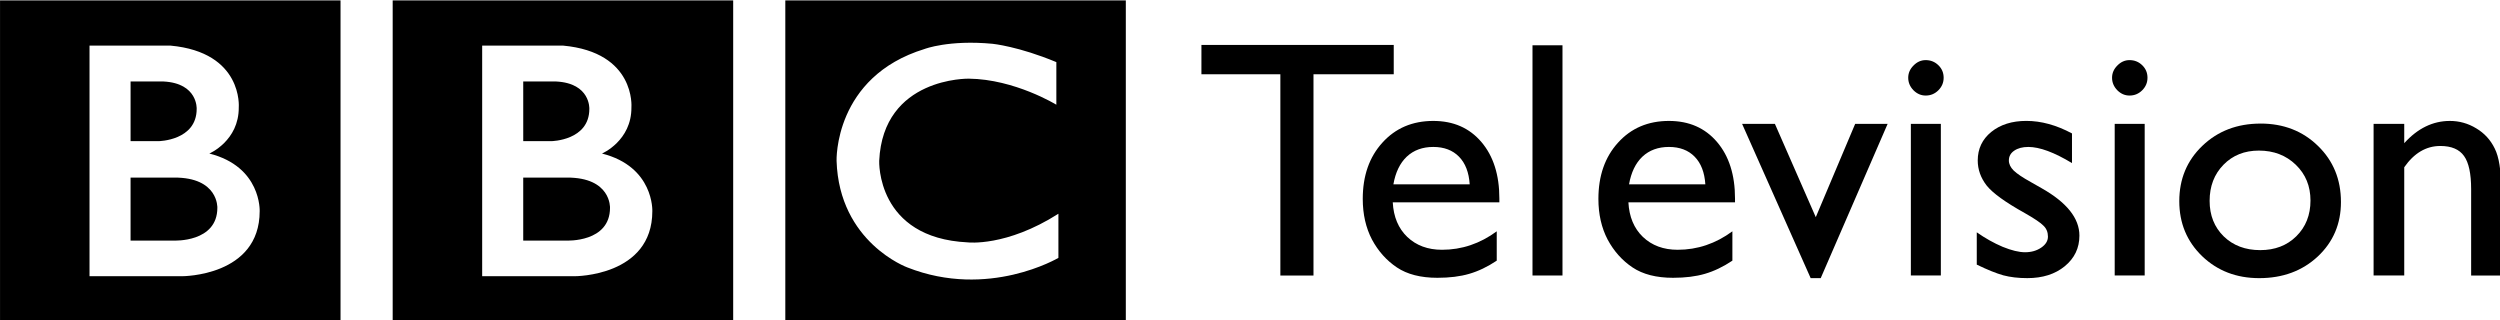
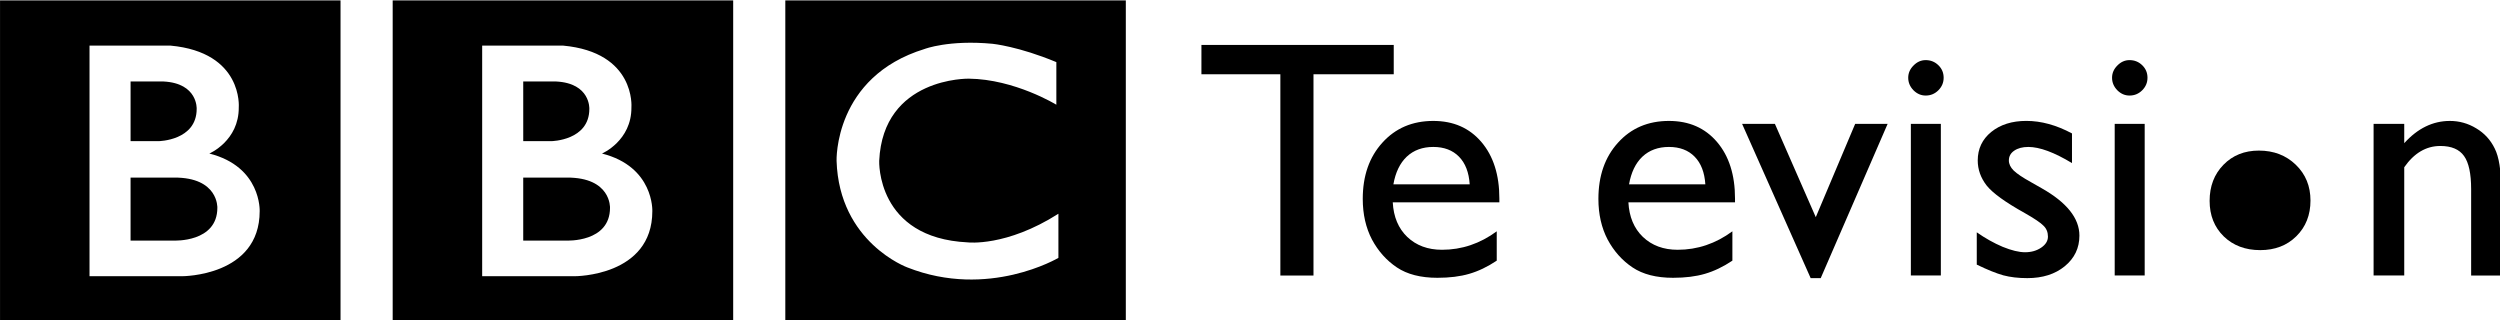
<svg xmlns="http://www.w3.org/2000/svg" xmlns:ns1="http://sodipodi.sourceforge.net/DTD/sodipodi-0.dtd" xmlns:ns2="http://www.inkscape.org/namespaces/inkscape" width="1000" height="128.003" version="1.1" viewBox="0 0 264.58 33.867" id="svg1418" ns1:docname="BBC Television 1997.svg" ns2:version="1.0.1 (3bc2e813f5, 2020-09-07)">
  <defs id="defs1422">
-     <rect x="-72.833" y="189.245" width="281.779" height="78.803" id="rect1462" />
-   </defs>
+     </defs>
  <ns1:namedview pagecolor="#ffffff" bordercolor="#666666" borderopacity="1" objecttolerance="10" gridtolerance="10" guidetolerance="10" ns2:pageopacity="0" ns2:pageshadow="2" ns2:window-width="1600" ns2:window-height="837" id="namedview1420" showgrid="false" showguides="true" ns2:guide-bbox="true" ns2:zoom="0.87705101" ns2:cx="506.06393" ns2:cy="95.034424" ns2:window-x="-8" ns2:window-y="-8" ns2:window-maximized="1" ns2:current-layer="svg1418" />
  <g id="g1501" transform="matrix(0.89,0,0,0.89,-5.847,-92.407)">
    <path d="m 79.107,128.536 c 0,4.146 -5.16,3.9 -5.16,3.9 h -5.159 v -7.492 h 5.159 c 5.31,-0.034 5.16,3.592 5.16,3.592 m -10.319,-15.017 h 3.932 c 4.083,0.215 3.929,3.255 3.929,3.255 0,3.777 -4.514,3.839 -4.514,3.839 h -3.346 z m 9.365,8.567 c 0,0 3.531,-1.505 3.5,-5.496 0,0 0.537,-6.542 -8.13,-7.339 h -9.617 v 27.423 h 11.023 c 0,0 9.211,0.029 9.211,-7.738 -1.3e-4,0 0.217,-5.284 -5.987,-6.85 m -24.889,-18.209 h 40.49 v 38.155 h -40.49 z m -20.848,24.659 c 0,4.146 -5.16,3.9 -5.16,3.9 h -5.16 v -7.492 h 5.16 c 5.31,-0.034 5.16,3.592 5.16,3.592 m -10.319,-15.017 h 3.932 c 4.083,0.215 3.928,3.255 3.928,3.255 0,3.777 -4.514,3.839 -4.514,3.839 h -3.346 z m 9.365,8.567 c 0,0 3.532,-1.505 3.5,-5.496 0,0 0.537,-6.542 -8.13,-7.339 h -9.617 v 27.423 h 11.024 c 0,0 9.21,0.029 9.21,-7.738 0,0 0.217,-5.284 -5.987,-6.85 m -24.889,-18.209 h 40.49 v 38.155 h -40.49 z m 125.61,7.34 v 5.066 c 0,0 -4.946,-3.039 -10.41,-3.1 0,0 -10.196,-0.2 -10.655,9.773 0,0 -0.368,9.172 10.532,9.695 0,0 4.574,0.551 10.778,-3.406 v 5.247 c 0,0 -8.323,4.945 -17.965,1.136 0,0 -8.105,-2.96 -8.414,-12.672 0,0 -0.337,-9.989 10.473,-13.305 0,0 2.887,-1.105 8.074,-0.614 1e-4,-9e-5 3.101,0.307 7.587,2.18 m -32.23,30.815 h 40.49 v -38.155 h -40.49 z" id="path1433" />
    <g aria-label="Television" id="text1460" style="font-style:normal;font-weight:normal;font-size:10.583px;line-height:1.25;font-family:sans-serif;white-space:pre;shape-inside:url(#rect1462);fill:#000000;fill-opacity:1;stroke:none" transform="matrix(1.58,0,0,1.58,263.824,-197.547)">
      <path d="m -72.398,194.127 h 14.473 v 2.208 h -6.04 v 15.143 h -2.493 v -15.143 h -5.941 z" style="font-style:normal;font-variant:normal;font-weight:normal;font-stretch:normal;font-size:25.4px;font-family:'Gill Sans MT';-inkscape-font-specification:'Gill Sans MT';fill:#000000" id="path1466" />
      <path d="m -49.975,205.971 h -8.024 q 0.087,1.637 1.091,2.604 1.017,0.967 2.617,0.967 2.232,0 4.118,-1.389 v 2.208 q -1.042,0.695 -2.071,0.992 -1.017,0.298 -2.394,0.298 -1.885,0 -3.051,-0.781 -1.166,-0.781 -1.873,-2.096 -0.695,-1.327 -0.695,-3.063 0,-2.604 1.476,-4.229 1.476,-1.637 3.832,-1.637 2.27,0 3.621,1.587 1.352,1.587 1.352,4.254 z m -7.975,-1.352 h 5.742 q -0.087,-1.352 -0.806,-2.084 -0.719,-0.732 -1.935,-0.732 -1.215,0 -1.997,0.732 -0.769,0.732 -1.005,2.084 z" style="font-style:normal;font-variant:normal;font-weight:normal;font-stretch:normal;font-size:25.4px;font-family:'Gill Sans MT';-inkscape-font-specification:'Gill Sans MT';fill:#000000" id="path1468" />
-       <path d="m -47.482,194.152 h 2.257 v 17.326 h -2.257 z" style="font-style:normal;font-variant:normal;font-weight:normal;font-stretch:normal;font-size:25.4px;font-family:'Gill Sans MT';-inkscape-font-specification:'Gill Sans MT';fill:#000000" id="path1470" />
      <path d="m -32.24,205.971 h -8.024 q 0.087,1.637 1.091,2.604 1.017,0.967 2.617,0.967 2.232,0 4.118,-1.389 v 2.208 q -1.042,0.695 -2.071,0.992 -1.017,0.298 -2.394,0.298 -1.885,0 -3.051,-0.781 -1.166,-0.781 -1.873,-2.096 -0.695,-1.327 -0.695,-3.063 0,-2.604 1.476,-4.229 1.476,-1.637 3.832,-1.637 2.27,0 3.621,1.587 1.352,1.587 1.352,4.254 z m -7.975,-1.352 h 5.742 q -0.087,-1.352 -0.806,-2.084 -0.719,-0.732 -1.935,-0.732 -1.215,0 -1.997,0.732 -0.769,0.732 -1.005,2.084 z" style="font-style:normal;font-variant:normal;font-weight:normal;font-stretch:normal;font-size:25.4px;font-family:'Gill Sans MT';-inkscape-font-specification:'Gill Sans MT';fill:#000000" id="path1472" />
      <path d="m -23.198,200.068 h 2.443 l -5.035,11.608 h -0.757 l -5.159,-11.608 h 2.468 l 3.076,7.02 z" style="font-style:normal;font-variant:normal;font-weight:normal;font-stretch:normal;font-size:25.4px;font-family:'Gill Sans MT';-inkscape-font-specification:'Gill Sans MT';fill:#000000" id="path1474" />
      <path d="m -17.89,195.268 q 0.558,0 0.955,0.384 0.397,0.384 0.397,0.943 0,0.546 -0.397,0.943 -0.397,0.397 -0.955,0.397 -0.521,0 -0.918,-0.397 -0.397,-0.409 -0.397,-0.943 0,-0.521 0.397,-0.918 0.397,-0.409 0.918,-0.409 z m -1.116,4.8 h 2.257 v 11.41 h -2.257 z" style="font-style:normal;font-variant:normal;font-weight:normal;font-stretch:normal;font-size:25.4px;font-family:'Gill Sans MT';-inkscape-font-specification:'Gill Sans MT';fill:#000000" id="path1476" />
      <path d="m -14.046,210.659 v -2.431 q 0.955,0.67 1.947,1.091 1.005,0.409 1.687,0.409 0.707,0 1.215,-0.347 0.508,-0.347 0.508,-0.831 0,-0.496 -0.335,-0.819 -0.322,-0.335 -1.414,-0.955 -2.183,-1.215 -2.865,-2.071 -0.67,-0.868 -0.67,-1.885 0,-1.315 1.017,-2.146 1.029,-0.831 2.642,-0.831 1.674,0 3.435,0.943 v 2.232 q -2.009,-1.215 -3.287,-1.215 -0.657,0 -1.067,0.285 -0.397,0.273 -0.397,0.732 0,0.397 0.36,0.757 0.372,0.36 1.29,0.868 l 0.806,0.459 q 2.853,1.612 2.853,3.572 0,1.401 -1.104,2.307 -1.091,0.893 -2.815,0.893 -1.017,0 -1.811,-0.211 -0.794,-0.223 -1.997,-0.806 z" style="font-style:normal;font-variant:normal;font-weight:normal;font-stretch:normal;font-size:25.4px;font-family:'Gill Sans MT';-inkscape-font-specification:'Gill Sans MT';fill:#000000" id="path1478" />
      <path d="m -2.549,195.268 q 0.558,0 0.955,0.384 0.397,0.384 0.397,0.943 0,0.546 -0.397,0.943 -0.397,0.397 -0.955,0.397 -0.521,0 -0.918,-0.397 -0.397,-0.409 -0.397,-0.943 0,-0.521 0.397,-0.918 0.397,-0.409 0.918,-0.409 z m -1.116,4.8 h 2.257 v 11.41 h -2.257 z" style="font-style:normal;font-variant:normal;font-weight:normal;font-stretch:normal;font-size:25.4px;font-family:'Gill Sans MT';-inkscape-font-specification:'Gill Sans MT';fill:#000000" id="path1480" />
-       <path d="m 7.311,200.043 q 2.604,0 4.328,1.687 1.724,1.674 1.724,4.217 0,2.468 -1.749,4.105 -1.749,1.625 -4.403,1.625 -2.567,0 -4.291,-1.649 -1.724,-1.662 -1.724,-4.142 0,-2.505 1.736,-4.167 1.749,-1.674 4.378,-1.674 z m -0.124,2.034 q -1.625,0 -2.666,1.067 -1.042,1.067 -1.042,2.716 0,1.637 1.067,2.679 1.067,1.029 2.741,1.029 1.662,0 2.716,-1.042 1.067,-1.054 1.067,-2.691 0,-1.625 -1.104,-2.691 -1.104,-1.067 -2.778,-1.067 z" style="font-style:normal;font-variant:normal;font-weight:normal;font-stretch:normal;font-size:25.4px;font-family:'Gill Sans MT';-inkscape-font-specification:'Gill Sans MT';fill:#000000" id="path1482" />
+       <path d="m 7.311,200.043 z m -0.124,2.034 q -1.625,0 -2.666,1.067 -1.042,1.067 -1.042,2.716 0,1.637 1.067,2.679 1.067,1.029 2.741,1.029 1.662,0 2.716,-1.042 1.067,-1.054 1.067,-2.691 0,-1.625 -1.104,-2.691 -1.104,-1.067 -2.778,-1.067 z" style="font-style:normal;font-variant:normal;font-weight:normal;font-stretch:normal;font-size:25.4px;font-family:'Gill Sans MT';-inkscape-font-specification:'Gill Sans MT';fill:#000000" id="path1482" />
      <path d="m 18.126,200.068 v 1.451 q 1.513,-1.674 3.435,-1.674 1.067,0 1.984,0.558 0.918,0.546 1.389,1.513 0.484,0.955 0.484,3.039 v 6.524 h -2.257 v -6.499 q 0,-1.749 -0.533,-2.493 -0.533,-0.757 -1.786,-0.757 -1.6,0 -2.716,1.6 v 8.148 h -2.307 v -11.41 z" style="font-style:normal;font-variant:normal;font-weight:normal;font-stretch:normal;font-size:25.4px;font-family:'Gill Sans MT';-inkscape-font-specification:'Gill Sans MT';fill:#000000" id="path1484" />
    </g>
  </g>
</svg>